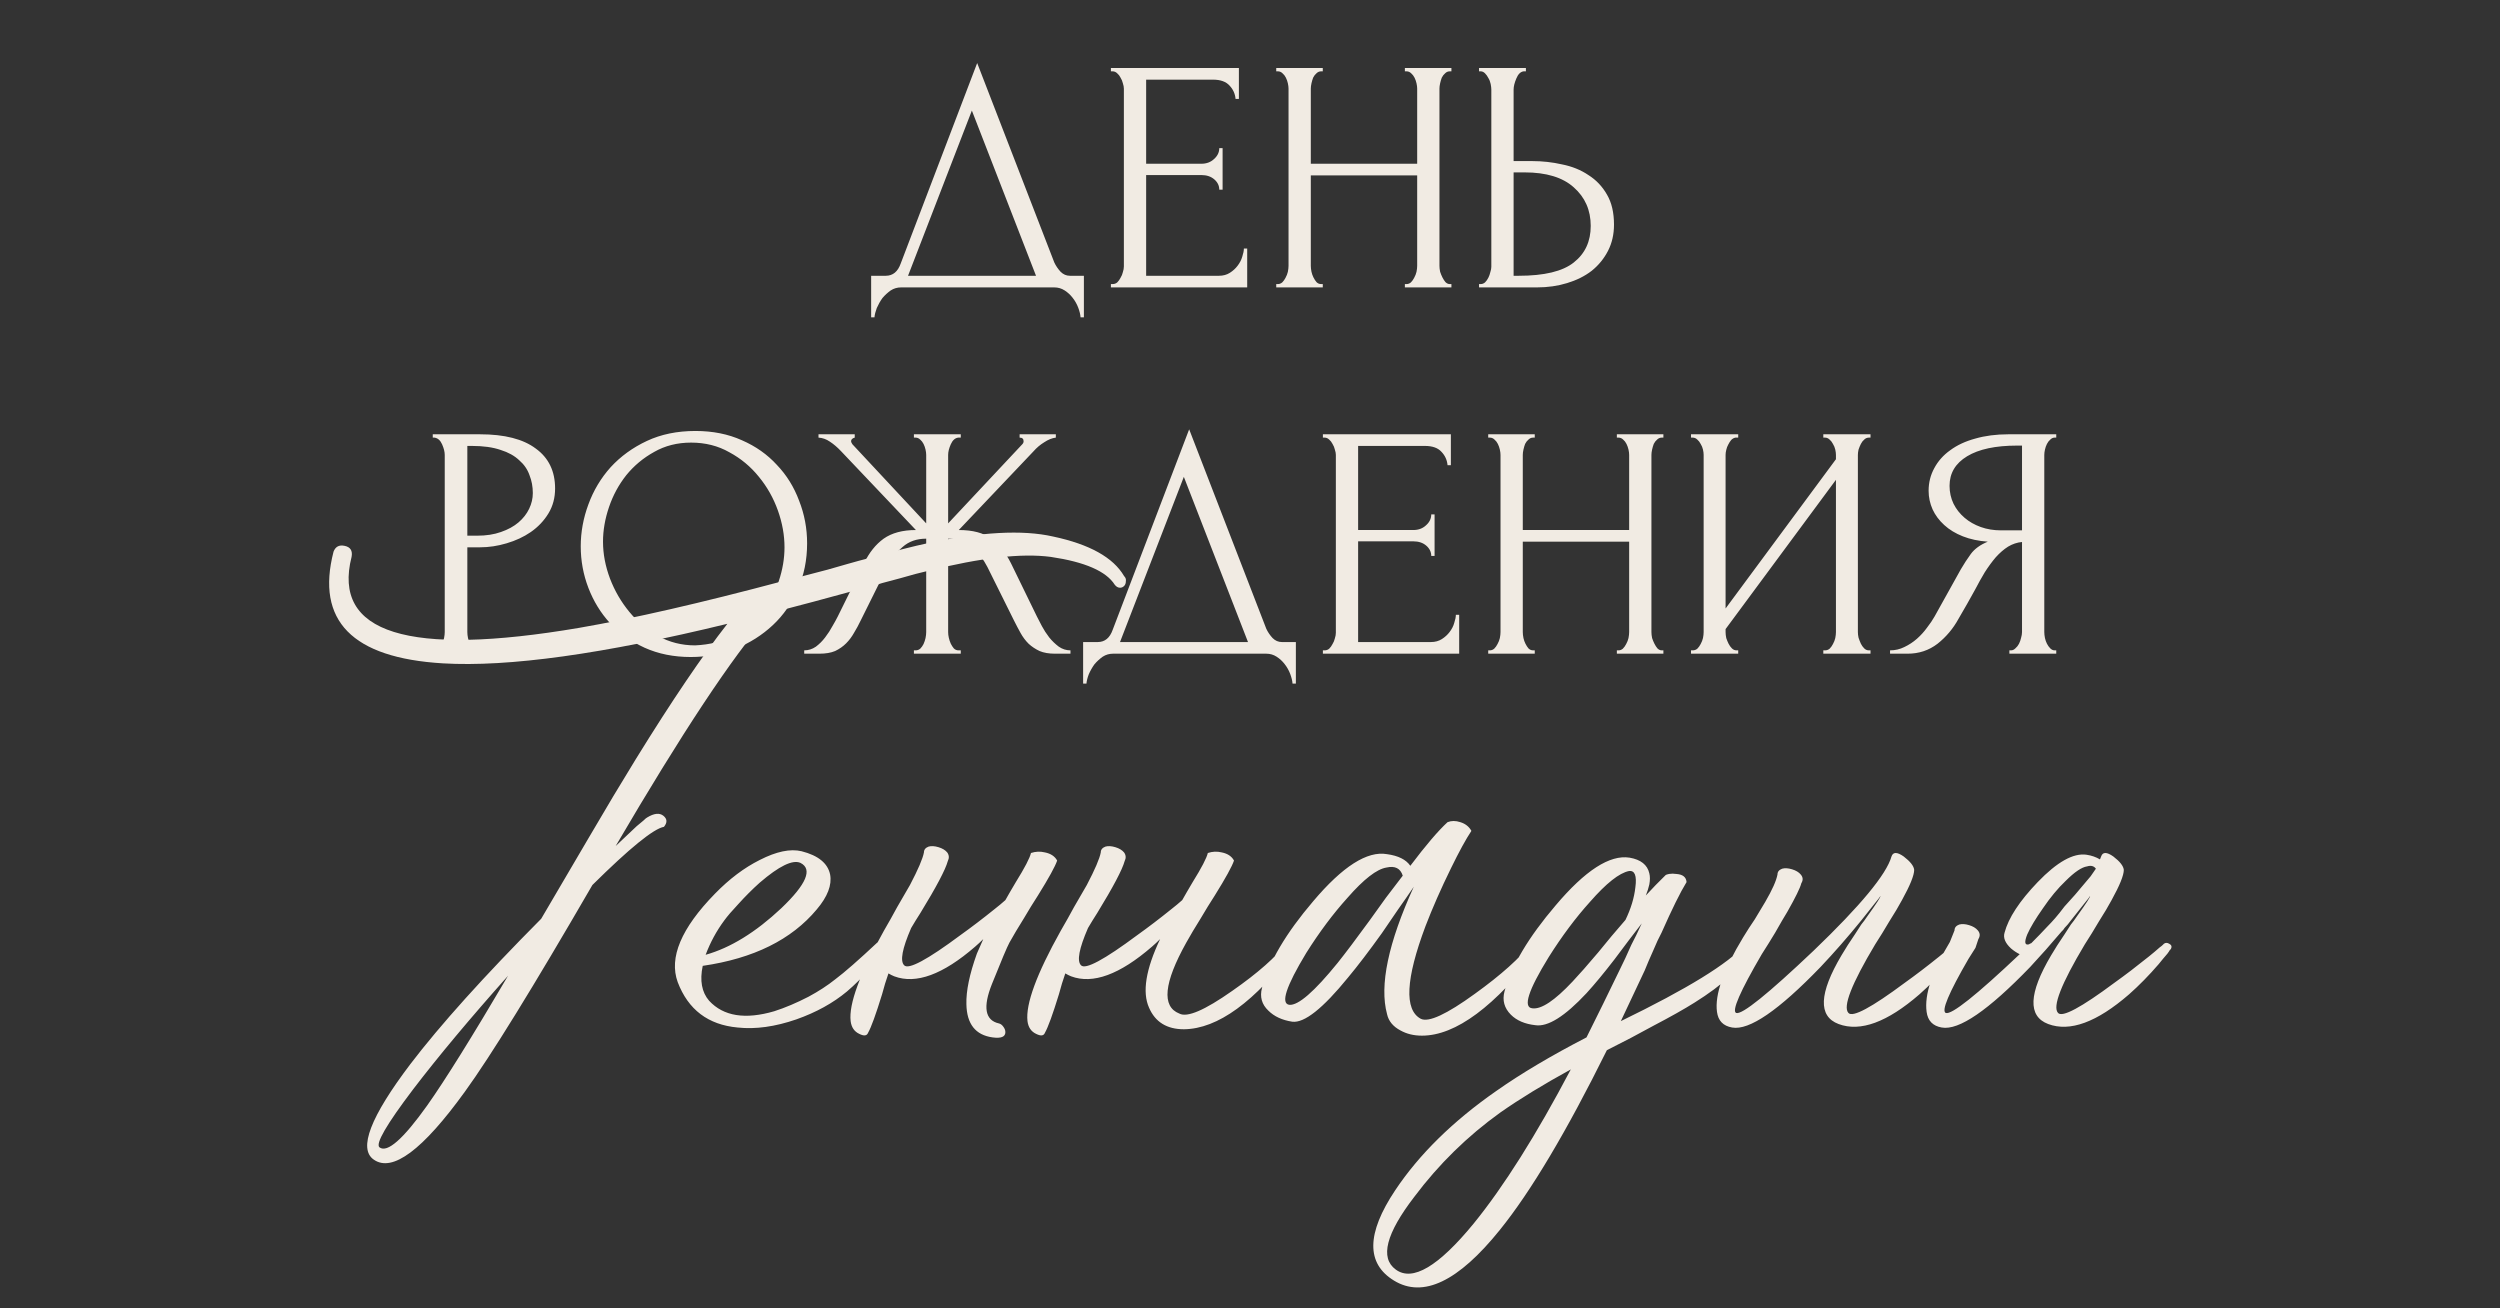
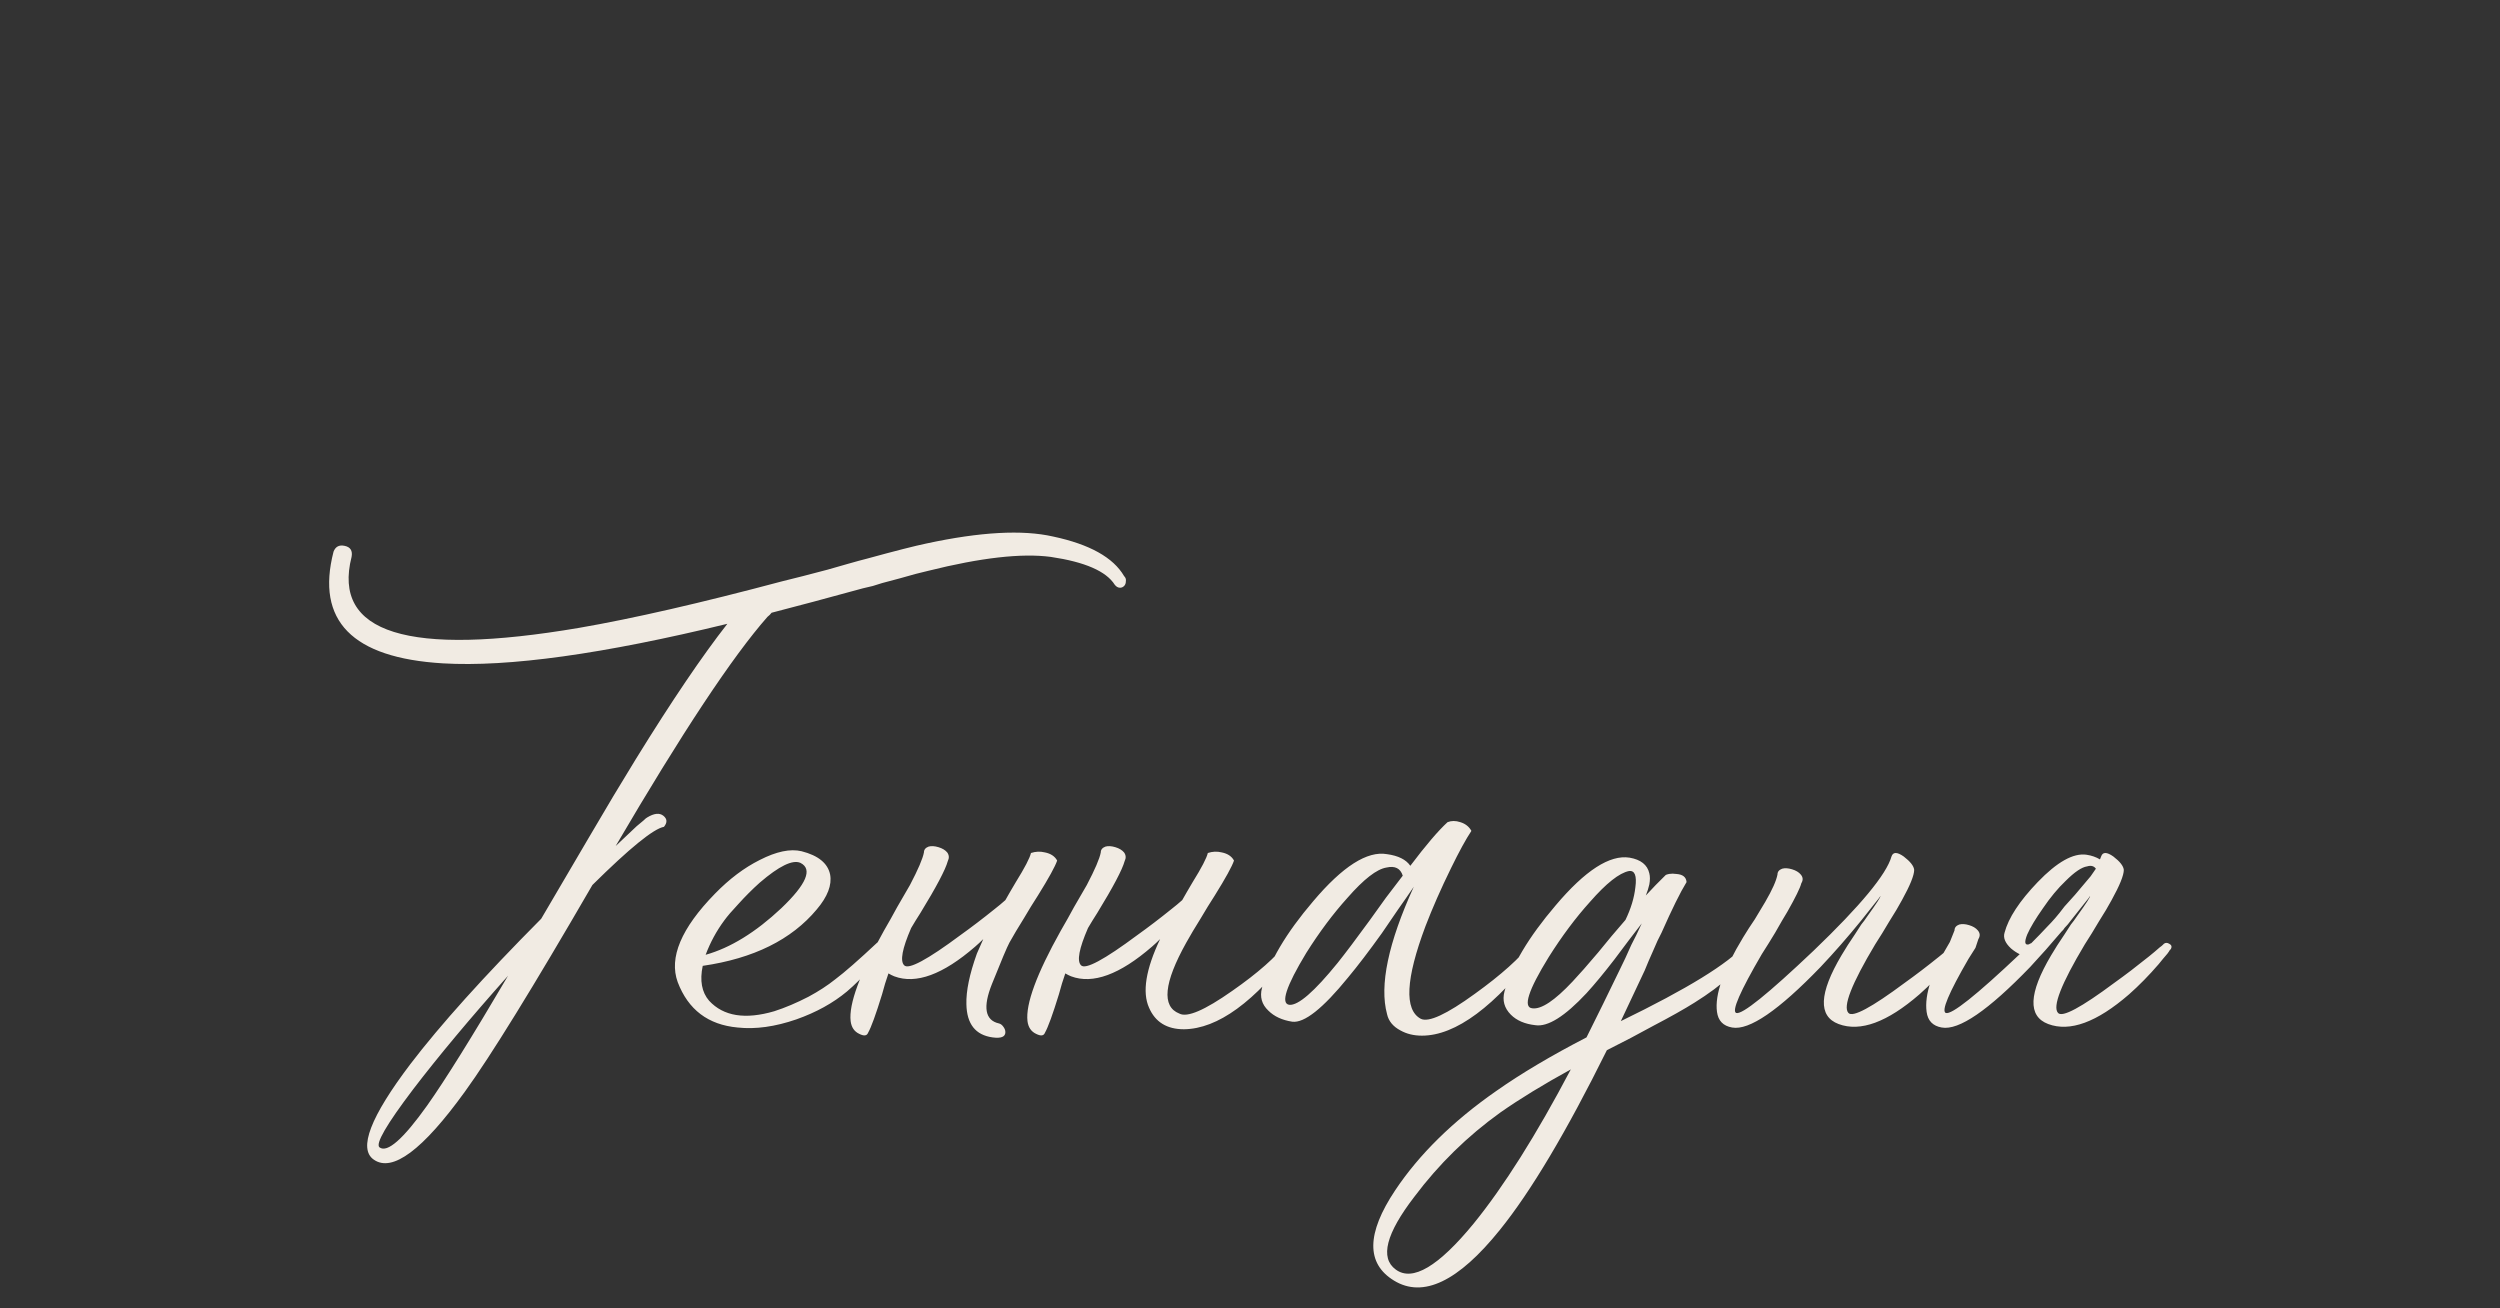
<svg xmlns="http://www.w3.org/2000/svg" width="430" height="225" viewBox="0 0 430 225" fill="none">
  <rect x="0" y="0" width="430" height="225" fill="#333333" stroke="none" />
  <path d="M73.478 190.14C76.546 185.804 81.182 178.367 87.386 167.827C80.849 175.165 75.412 181.669 71.077 187.339C66.474 193.409 64.54 196.744 65.273 197.344C66.607 198.345 69.342 195.943 73.478 190.14ZM132.011 106.092C126.008 112.896 117.303 126.037 105.896 145.515C107.164 144.314 108.364 143.18 109.498 142.113C109.965 141.713 110.366 141.379 110.699 141.112C110.966 140.845 111.166 140.679 111.299 140.612C112.5 139.878 113.434 139.778 114.101 140.312C114.768 140.845 114.801 141.479 114.201 142.213C112.4 142.546 108.298 145.882 101.894 152.219C91.688 169.829 84.384 181.669 79.982 187.739C72.711 197.811 67.475 201.713 64.273 199.445C61.605 197.578 63.706 192.108 70.576 183.036C75.713 176.299 83.217 167.961 93.089 158.022C96.558 152.085 99.259 147.483 101.194 144.214C104.195 139.078 106.93 134.509 109.398 130.506C115.535 120.567 120.771 112.83 125.107 107.293C103.762 112.496 87.453 114.764 76.18 114.097C60.571 113.163 54.3 106.759 57.369 94.886C57.702 94.019 58.336 93.685 59.27 93.885C60.27 94.086 60.671 94.719 60.471 95.787C57.135 108.927 70.176 112.996 99.593 107.994C108.865 106.393 120.505 103.724 134.513 99.989C136.714 99.455 139.315 98.788 142.317 97.988L145.819 96.987C147.22 96.587 148.32 96.287 149.121 96.087C153.99 94.753 157.392 93.885 159.327 93.485C168.599 91.484 175.869 91.084 181.139 92.285C187.409 93.619 191.478 95.887 193.346 99.088C193.613 99.355 193.713 99.656 193.646 99.989C193.646 100.323 193.546 100.589 193.346 100.789C193.146 100.99 192.912 101.09 192.646 101.09C192.312 101.09 192.012 100.923 191.745 100.589C190.278 98.255 186.609 96.654 180.739 95.787C175.736 95.12 168.699 95.92 159.627 98.188C158.426 98.455 156.792 98.888 154.724 99.489C153.99 99.689 152.99 99.956 151.722 100.289L150.121 100.789L148.42 101.19C142.35 102.857 137.114 104.258 132.712 105.392C132.511 105.659 132.278 105.892 132.011 106.092ZM150.886 162.124C151.286 161.857 151.653 161.857 151.987 162.124C152.253 162.391 152.287 162.691 152.087 163.025C150.619 165.626 148.485 168.128 145.683 170.529C143.282 172.53 140.38 174.131 136.978 175.332C133.309 176.599 129.941 177.066 126.872 176.733C121.803 176.266 118.367 173.664 116.566 168.928C115.032 164.726 117.167 159.656 122.97 153.719C125.438 151.185 128.006 149.25 130.674 147.916C133.543 146.449 135.944 145.948 137.879 146.415C140.747 147.149 142.381 148.483 142.781 150.418C143.115 152.219 142.348 154.22 140.48 156.421C136.144 161.624 129.607 164.859 120.869 166.126C120.335 168.661 120.702 170.662 121.97 172.13C124.438 174.798 128.173 175.398 133.176 173.931C135.044 173.331 137.011 172.497 139.079 171.429C140.814 170.496 142.348 169.495 143.682 168.428C145.283 167.227 147.684 165.126 150.886 162.124ZM124.571 158.322C123.237 160.123 122.17 162.091 121.369 164.225C125.638 163.025 129.974 160.357 134.377 156.221C138.712 152.085 139.813 149.484 137.678 148.416C136.344 147.816 134.01 148.95 130.674 151.818C129.407 152.952 128.173 154.186 126.972 155.52C125.905 156.654 125.105 157.588 124.571 158.322ZM203.342 154.82L204.143 153.419L205.143 151.718C206.677 149.25 207.545 147.583 207.745 146.715C208.545 146.449 209.346 146.415 210.146 146.615C211.147 146.816 211.847 147.282 212.247 148.016C211.914 149.017 210.813 151.018 208.945 154.02L207.745 155.921L206.544 157.922C205.543 159.523 204.71 160.924 204.043 162.124C200.174 169.061 199.774 173.13 202.842 174.331C204.176 175.065 207.211 173.764 211.947 170.429C216.35 167.361 219.485 164.592 221.352 162.124C222.153 162.124 222.62 162.458 222.753 163.125C215.816 172.33 209.446 176.966 203.642 177.033C200.707 177.033 198.706 175.799 197.639 173.331C196.438 170.662 197.072 166.727 199.54 161.524C199.073 161.991 198.606 162.424 198.139 162.825C192.603 167.627 187.967 169.328 184.231 167.928C183.898 167.794 183.564 167.627 183.231 167.427C182.831 168.561 182.464 169.762 182.13 171.029C181.063 174.498 180.262 176.699 179.729 177.633C179.529 178.167 179.028 178.233 178.228 177.833C177.361 177.433 176.861 176.699 176.727 175.632C176.394 172.697 178.295 167.527 182.43 160.123L183.631 158.022L184.732 156.021C185.732 154.286 186.466 153.019 186.933 152.219C188.334 149.55 189.134 147.683 189.334 146.615C189.334 146.148 189.601 145.815 190.135 145.615C190.602 145.481 191.169 145.515 191.836 145.715C192.503 145.915 193.003 146.215 193.337 146.615C193.67 147.082 193.703 147.583 193.437 148.116C193.036 149.584 191.469 152.552 188.734 157.021C188.134 157.955 187.6 158.822 187.133 159.623C185.599 163.158 185.199 165.293 185.932 166.026C186.666 166.827 189.901 165.093 195.638 160.823C197.506 159.489 199.473 157.989 201.541 156.321C202.142 155.854 202.742 155.354 203.342 154.82ZM168.022 164.025C168.356 163.225 168.723 162.391 169.123 161.524C168.656 161.991 168.189 162.424 167.722 162.825C162.186 167.627 157.55 169.328 153.814 167.928C153.481 167.794 153.147 167.627 152.814 167.427C152.413 168.561 152.046 169.762 151.713 171.029C150.646 174.498 149.845 176.699 149.312 177.633C149.111 178.167 148.611 178.233 147.811 177.833C146.944 177.433 146.443 176.699 146.31 175.632C145.976 172.697 147.877 167.527 152.013 160.123L153.214 158.022L154.314 156.021C155.315 154.286 156.049 153.019 156.516 152.219C157.916 149.55 158.717 147.683 158.917 146.615C158.917 146.148 159.184 145.815 159.717 145.615C160.184 145.481 160.751 145.515 161.418 145.715C162.085 145.915 162.586 146.215 162.919 146.615C163.253 147.082 163.286 147.583 163.019 148.116C162.619 149.584 161.052 152.552 158.317 157.021C157.716 157.955 157.183 158.822 156.716 159.623C155.182 163.158 154.781 165.293 155.515 166.026C156.249 166.827 159.484 165.093 165.221 160.823C167.088 159.489 169.056 157.989 171.124 156.321C171.724 155.854 172.325 155.354 172.925 154.82L173.725 153.419L174.726 151.718C176.26 149.25 177.127 147.583 177.327 146.715C178.128 146.449 178.928 146.415 179.729 146.615C180.729 146.816 181.43 147.282 181.83 148.016C181.497 149.017 180.396 151.018 178.528 154.02L177.327 155.921L176.127 157.922C175.126 159.523 174.292 160.924 173.625 162.124C173.225 162.858 172.225 165.226 170.624 169.228C169.023 173.231 169.423 175.498 171.824 176.032C172.091 176.099 172.325 176.266 172.525 176.532C172.792 176.866 172.925 177.199 172.925 177.533C172.925 178.333 172.191 178.634 170.724 178.433C167.789 178.033 166.288 176.132 166.221 172.73C166.154 170.462 166.755 167.561 168.022 164.025ZM263.386 162.224C264.12 162.158 264.587 162.458 264.787 163.125C257.116 173.13 250.379 178.133 244.576 178.133C243.175 178.133 241.941 177.833 240.874 177.233C239.606 176.566 238.839 175.632 238.572 174.431C237.238 169.495 238.772 162.191 243.175 152.519L241.874 154.42L240.473 156.421L237.672 160.523C235.471 163.592 233.536 166.126 231.869 168.128C227.533 173.464 224.331 175.999 222.263 175.732C220.529 175.465 219.161 174.831 218.161 173.831C217.027 172.764 216.66 171.463 217.06 169.929C218.261 165.459 221.196 160.49 225.865 155.02C230.935 149.017 235.17 146.315 238.572 146.916C240.507 147.182 241.841 147.849 242.575 148.917C245.243 145.381 247.377 142.88 248.978 141.412C249.645 141.146 250.379 141.146 251.18 141.412C252.047 141.679 252.68 142.18 253.081 142.913C252.147 144.314 250.979 146.449 249.579 149.317C247.844 152.852 246.377 156.188 245.176 159.323C241.774 168.394 241.507 173.697 244.376 175.232C245.71 175.899 248.812 174.465 253.681 170.929C258.217 167.661 261.452 164.759 263.386 162.224ZM221.763 172.83C223.297 172.964 226.065 170.562 230.068 165.626C231.402 163.959 233.236 161.524 235.571 158.322L238.372 154.42L241.274 150.618C240.874 149.35 239.94 148.883 238.472 149.217C236.805 149.484 234.57 151.218 231.769 154.42C229.3 157.155 226.932 160.323 224.664 163.925C221.196 169.662 220.229 172.63 221.763 172.83ZM300.095 162.524C300.295 162.191 300.595 162.158 300.995 162.424C301.396 162.691 301.496 163.025 301.295 163.425C299.561 166.427 296.293 169.428 291.49 172.43C289.689 173.564 287.321 174.898 284.386 176.432L280.484 178.534L276.381 180.635C269.444 194.643 263.307 204.949 257.971 211.552C250.833 220.424 244.763 223.326 239.761 220.257C234.958 217.322 235.025 212.153 239.961 204.748C244.096 198.545 249.9 192.842 257.371 187.639C261.64 184.637 266.809 181.569 272.879 178.433C274.814 174.565 276.681 170.762 278.483 167.027C279.216 165.559 279.917 164.059 280.584 162.524C281.117 161.524 281.718 160.29 282.385 158.822L280.083 161.824L277.682 165.026C275.881 167.361 274.28 169.295 272.879 170.829C269.144 174.831 266.209 176.666 264.074 176.332C262.273 176.132 260.873 175.532 259.872 174.531C258.738 173.397 258.371 172.063 258.771 170.529C259.972 166.126 262.907 161.19 267.576 155.721C272.646 149.717 276.882 146.982 280.284 147.516C282.218 147.849 283.352 148.75 283.685 150.217C283.819 150.751 283.819 151.385 283.685 152.119C283.552 152.719 283.352 153.353 283.085 154.02L284.786 152.219L286.487 150.518C286.554 150.451 286.754 150.384 287.087 150.318C287.488 150.251 287.888 150.251 288.288 150.318C289.422 150.384 290.022 150.851 290.089 151.718C289.022 153.453 287.588 156.354 285.787 160.423L285.086 161.824L284.386 163.425C283.786 164.759 283.285 165.926 282.885 166.927C281.484 169.862 280.117 172.764 278.783 175.632C290.189 170.095 297.293 165.726 300.095 162.524ZM263.574 173.431C265.108 173.631 267.41 172.097 270.478 168.828C271.612 167.627 273.079 165.96 274.88 163.825L277.182 161.024L279.583 158.222C280.517 156.288 281.084 154.42 281.284 152.619C281.551 150.618 281.184 149.684 280.183 149.817C278.516 150.151 276.281 151.918 273.48 155.12C271.012 157.855 268.644 161.024 266.376 164.626C262.84 170.362 261.906 173.297 263.574 173.431ZM240.061 218.356C242.929 220.491 247.398 217.856 253.468 210.452C258.671 204.048 264.241 195.21 270.178 183.937C265.442 186.538 261.406 189.006 258.071 191.341C252.401 195.41 247.465 200.246 243.263 205.849C238.393 212.186 237.326 216.355 240.061 218.356ZM337.044 162.324C337.444 162.524 337.544 162.825 337.344 163.225L337.144 163.425C337.077 163.558 336.944 163.758 336.744 164.025C336.277 164.559 335.776 165.159 335.243 165.826C333.575 167.761 331.874 169.495 330.14 171.029C324.603 175.832 319.968 177.533 316.232 176.132C312.697 174.798 312.863 170.863 316.732 164.325C317.399 163.191 318.166 161.991 319.034 160.723L320.134 159.022C320.468 158.622 320.835 158.122 321.235 157.522C322.769 155.387 323.503 154.253 323.436 154.12C323.369 154.253 323.036 154.687 322.436 155.42C321.769 156.288 321.001 157.255 320.134 158.322C317.8 161.19 315.465 163.859 313.13 166.327C305.926 173.798 300.857 177.266 297.922 176.733C296.387 176.466 295.52 175.565 295.32 174.031C294.92 171.096 296.421 166.827 299.823 161.224L300.823 159.623L301.824 158.122C302.624 156.788 303.225 155.787 303.625 155.12C304.826 153.052 305.526 151.485 305.726 150.418C305.726 149.951 305.993 149.617 306.527 149.417C306.993 149.284 307.56 149.317 308.228 149.517C308.895 149.717 309.395 150.017 309.728 150.418C310.129 150.885 310.162 151.385 309.828 151.918C309.628 152.719 308.828 154.353 307.427 156.821C306.893 157.688 306.193 158.889 305.326 160.423L304.225 162.224L303.025 164.125C299.289 170.529 297.822 173.898 298.622 174.231C299.623 174.565 304.058 170.996 311.93 163.525C320.001 155.787 324.47 150.384 325.337 147.316C325.604 146.515 326.304 146.515 327.438 147.316C328.572 148.183 329.173 148.95 329.239 149.617C329.239 150.551 328.539 152.285 327.138 154.82C326.605 155.821 325.871 157.055 324.937 158.522L323.736 160.523L322.536 162.424C318.467 169.228 316.932 173.164 317.933 174.231C318.667 175.032 321.902 173.297 327.639 169.028C329.506 167.694 331.474 166.193 333.542 164.526C334.209 163.992 334.843 163.458 335.443 162.925C335.643 162.791 335.81 162.658 335.943 162.524L336.143 162.324C336.41 162.124 336.71 162.124 337.044 162.324ZM359.592 150.718C359.925 150.251 360.225 149.817 360.492 149.417C360.159 148.95 359.659 148.817 358.991 149.017C358.058 149.15 356.824 149.984 355.289 151.518C353.955 152.786 352.655 154.353 351.387 156.221C350.12 158.022 349.219 159.523 348.686 160.723C348.152 162.058 348.252 162.624 348.986 162.424C349.052 162.358 349.186 162.291 349.386 162.224C350.387 161.224 351.32 160.256 352.188 159.323C352.588 158.922 353.021 158.455 353.488 157.922C353.955 157.388 354.489 156.721 355.089 155.921L356.89 153.92C357.958 152.652 358.858 151.585 359.592 150.718ZM354.589 160.223C352.788 162.358 350.987 164.392 349.186 166.327C341.982 173.798 336.912 177.266 333.977 176.733C332.443 176.466 331.576 175.565 331.376 174.031C330.976 171.096 332.31 167.094 335.378 162.024L336.179 160.023C336.179 159.556 336.445 159.223 336.979 159.022C337.446 158.889 338.013 158.922 338.68 159.123C339.347 159.323 339.847 159.623 340.181 160.023C340.581 160.49 340.614 160.99 340.281 161.524L339.781 163.025L338.58 164.926C335.178 170.796 333.877 173.898 334.678 174.231C335.678 174.565 339.914 171.196 347.385 164.125C346.851 163.859 346.351 163.525 345.884 163.125C344.883 162.191 344.517 161.29 344.783 160.423C345.45 157.888 347.352 154.987 350.487 151.718C353.822 148.25 356.623 146.682 358.891 147.016C359.759 147.149 360.526 147.416 361.193 147.816C361.259 147.683 361.326 147.516 361.393 147.316C361.66 146.515 362.36 146.515 363.494 147.316C364.628 148.183 365.228 148.95 365.295 149.617C365.295 150.551 364.595 152.285 363.194 154.82C362.66 155.821 361.926 157.055 360.993 158.522L359.792 160.523L358.591 162.424C354.522 169.228 352.988 173.164 353.989 174.231C354.722 175.032 357.958 173.297 363.694 169.028C365.562 167.694 367.53 166.193 369.597 164.526C370.265 163.992 370.898 163.458 371.499 162.925C371.699 162.791 371.865 162.658 371.999 162.524L372.199 162.324C372.466 162.124 372.766 162.124 373.099 162.324C373.5 162.524 373.6 162.825 373.4 163.225L373.2 163.425C373.133 163.558 372.999 163.758 372.799 164.025C372.332 164.559 371.832 165.159 371.298 165.826C369.631 167.761 367.93 169.495 366.196 171.029C360.659 175.832 356.023 177.533 352.288 176.132C348.752 174.798 348.919 170.863 352.788 164.325C353.455 163.191 354.222 161.991 355.089 160.723L356.19 159.022C356.523 158.622 356.89 158.122 357.29 157.522C358.825 155.387 359.558 154.253 359.492 154.12C359.425 154.253 359.092 154.687 358.491 155.42C357.824 156.288 357.057 157.255 356.19 158.322C355.856 158.789 355.489 159.223 355.089 159.623C355.023 159.756 354.922 159.89 354.789 160.023C354.722 160.09 354.656 160.156 354.589 160.223Z" fill="#F1EBE3" />
-   <path d="M186.429 47.433V54.58H185.857C185.819 54.084 185.685 53.532 185.457 52.922C185.228 52.312 184.904 51.74 184.485 51.206C184.104 50.711 183.646 50.292 183.113 49.949C182.579 49.606 181.988 49.434 181.34 49.434H154.982C154.334 49.434 153.743 49.606 153.21 49.949C152.676 50.33 152.2 50.768 151.78 51.264C151.399 51.797 151.075 52.369 150.808 52.979C150.58 53.589 150.446 54.123 150.408 54.58H149.837V47.433H152.352C153.572 47.433 154.43 46.728 154.925 45.318L168.075 10.841L181.34 45.146C181.607 45.718 181.969 46.251 182.426 46.747C182.884 47.204 183.417 47.433 184.027 47.433H186.429ZM156.183 47.433H178.195L167.161 19.017L156.183 47.433ZM191.076 48.862H191.362C191.667 48.862 191.934 48.767 192.163 48.577C192.391 48.348 192.582 48.081 192.734 47.776C192.925 47.471 193.058 47.147 193.135 46.804C193.249 46.461 193.306 46.137 193.306 45.832V15.243C193.306 14.976 193.249 14.671 193.135 14.329C193.058 13.985 192.925 13.661 192.734 13.357C192.582 13.052 192.391 12.804 192.163 12.613C191.934 12.384 191.667 12.27 191.362 12.27H191.076V11.698H213.089V17.016H212.517C212.441 16.139 212.098 15.377 211.488 14.729C210.878 14.043 209.925 13.7 208.629 13.7H197.137V28.165H206.628C207.505 28.165 208.229 27.898 208.801 27.364C209.411 26.831 209.716 26.202 209.716 25.478H210.287V32.625H209.716C209.716 31.938 209.43 31.348 208.858 30.852C208.286 30.357 207.543 30.109 206.628 30.109H197.137V47.433H209.658C210.383 47.433 211.012 47.261 211.545 46.918C212.079 46.575 212.517 46.175 212.86 45.718C213.241 45.222 213.508 44.708 213.661 44.174C213.851 43.602 213.947 43.126 213.947 42.745H214.518V49.434H191.076V48.862ZM241.639 48.862H241.925C242.192 48.862 242.44 48.767 242.669 48.577C242.897 48.348 243.088 48.081 243.24 47.776C243.431 47.433 243.564 47.09 243.641 46.747C243.717 46.366 243.755 46.023 243.755 45.718V30.166H225.459V45.718C225.459 46.023 225.497 46.366 225.573 46.747C225.649 47.09 225.764 47.414 225.916 47.719C226.069 48.024 226.24 48.291 226.431 48.519C226.66 48.748 226.926 48.862 227.231 48.862H227.517V49.434H219.513V48.862H219.798C220.065 48.862 220.313 48.767 220.542 48.577C220.77 48.348 220.961 48.081 221.114 47.776C221.304 47.433 221.438 47.09 221.514 46.747C221.59 46.366 221.628 46.023 221.628 45.718V15.243C221.628 14.976 221.59 14.671 221.514 14.329C221.438 13.985 221.323 13.661 221.171 13.357C221.018 13.052 220.828 12.804 220.599 12.613C220.37 12.384 220.103 12.27 219.798 12.27H219.513V11.698H227.517V12.27H227.231C226.926 12.27 226.66 12.384 226.431 12.613C226.202 12.804 226.012 13.052 225.859 13.357C225.745 13.661 225.649 13.985 225.573 14.329C225.497 14.671 225.459 14.976 225.459 15.243V28.165H243.755V15.243C243.755 14.976 243.717 14.671 243.641 14.329C243.564 13.985 243.45 13.661 243.298 13.357C243.145 13.052 242.954 12.804 242.726 12.613C242.497 12.384 242.23 12.27 241.925 12.27H241.639V11.698H249.644V12.27H249.358C249.053 12.27 248.786 12.384 248.558 12.613C248.329 12.804 248.138 13.052 247.986 13.357C247.872 13.661 247.776 13.985 247.7 14.329C247.624 14.671 247.586 14.976 247.586 15.243V45.718C247.586 46.023 247.624 46.366 247.7 46.747C247.814 47.09 247.948 47.414 248.1 47.719C248.253 48.024 248.424 48.291 248.615 48.519C248.844 48.748 249.091 48.862 249.358 48.862H249.644V49.434H241.639V48.862ZM254.394 48.862H254.679C254.946 48.862 255.194 48.767 255.423 48.577C255.651 48.348 255.842 48.081 255.994 47.776C256.147 47.471 256.261 47.147 256.338 46.804C256.452 46.461 256.509 46.156 256.509 45.889V15.415C256.509 15.148 256.471 14.824 256.395 14.443C256.318 14.062 256.185 13.719 255.994 13.414C255.842 13.109 255.651 12.842 255.423 12.613C255.194 12.384 254.946 12.27 254.679 12.27H254.394V11.698H262.455V12.27H262.055C261.521 12.346 261.102 12.766 260.797 13.528C260.492 14.252 260.34 14.881 260.34 15.415V27.707H263.542C265.295 27.707 267.01 27.898 268.687 28.279C270.403 28.622 271.908 29.232 273.204 30.109C274.538 30.947 275.606 32.072 276.406 33.482C277.207 34.854 277.607 36.57 277.607 38.628C277.607 40.305 277.264 41.811 276.578 43.145C275.891 44.479 274.958 45.622 273.776 46.575C272.594 47.49 271.184 48.195 269.545 48.691C267.944 49.186 266.21 49.434 264.342 49.434H254.394V48.862ZM261.197 47.433C265.619 47.433 268.783 46.671 270.689 45.146C272.632 43.621 273.604 41.525 273.604 38.857C273.604 36.15 272.632 33.94 270.689 32.224C268.783 30.509 265.962 29.651 262.227 29.651H260.34V47.433H261.197ZM74.435 74.698H82.554C86.785 74.698 89.987 75.518 92.16 77.157C94.37 78.758 95.476 81.045 95.476 84.018C95.476 85.619 95.095 87.048 94.332 88.306C93.57 89.564 92.56 90.631 91.302 91.508C90.082 92.347 88.691 92.995 87.128 93.452C85.603 93.909 84.079 94.138 82.554 94.138H80.382V108.718C80.382 109.023 80.42 109.366 80.496 109.747C80.572 110.09 80.686 110.414 80.839 110.719C81.029 111.024 81.22 111.291 81.411 111.519C81.639 111.748 81.906 111.862 82.211 111.862H82.497V112.434H74.435V111.862H74.721C74.988 111.862 75.236 111.748 75.464 111.519C75.693 111.291 75.884 111.024 76.036 110.719C76.189 110.414 76.303 110.09 76.379 109.747C76.456 109.366 76.494 109.023 76.494 108.718V78.243C76.494 77.71 76.341 77.1 76.036 76.414C75.731 75.728 75.293 75.346 74.721 75.27H74.435V74.698ZM80.382 76.7V92.137H82.097C83.621 92.137 84.975 91.927 86.156 91.508C87.376 91.089 88.386 90.536 89.186 89.85C89.987 89.164 90.597 88.382 91.016 87.506C91.435 86.629 91.645 85.733 91.645 84.818C91.645 83.713 91.454 82.684 91.073 81.731C90.73 80.74 90.139 79.882 89.301 79.158C88.5 78.396 87.433 77.805 86.099 77.386C84.765 76.928 83.126 76.7 81.182 76.7H80.382ZM119.612 74.127C122.585 74.127 125.254 74.66 127.617 75.728C129.98 76.757 131.981 78.167 133.62 79.959C135.297 81.712 136.574 83.77 137.451 86.133C138.366 88.459 138.823 90.898 138.823 93.452C138.823 96.311 138.29 98.941 137.222 101.342C136.193 103.743 134.764 105.802 132.934 107.517C131.104 109.232 128.97 110.585 126.53 111.576C124.129 112.529 121.556 113.006 118.812 113.006C115.877 113.006 113.228 112.472 110.864 111.405C108.539 110.338 106.557 108.927 104.918 107.174C103.317 105.421 102.078 103.4 101.202 101.113C100.325 98.826 99.887 96.444 99.887 93.966C99.887 91.527 100.325 89.126 101.202 86.762C102.078 84.361 103.355 82.227 105.033 80.359C106.748 78.491 108.825 76.985 111.265 75.842C113.704 74.698 116.487 74.127 119.612 74.127ZM119.555 111.005C122.109 110.89 124.339 110.319 126.245 109.289C128.189 108.222 129.809 106.888 131.104 105.287C132.4 103.648 133.353 101.857 133.963 99.913C134.611 97.969 134.935 96.044 134.935 94.138C134.935 92.042 134.554 89.926 133.792 87.791C133.029 85.657 131.943 83.732 130.533 82.017C129.122 80.263 127.426 78.853 125.444 77.786C123.5 76.68 121.308 76.128 118.869 76.128C116.506 76.128 114.39 76.661 112.523 77.729C110.655 78.758 109.054 80.092 107.72 81.731C106.424 83.37 105.433 85.2 104.747 87.22C104.061 89.24 103.718 91.222 103.718 93.166C103.718 95.262 104.118 97.378 104.918 99.513C105.719 101.609 106.824 103.515 108.234 105.23C109.645 106.945 111.303 108.337 113.209 109.404C115.153 110.471 117.268 111.005 119.555 111.005ZM157.192 111.862H157.477C157.782 111.862 158.049 111.767 158.278 111.576C158.507 111.348 158.697 111.081 158.85 110.776C159.002 110.433 159.116 110.09 159.193 109.747C159.269 109.366 159.307 109.023 159.307 108.718V92.651C157.668 92.651 156.315 93.128 155.248 94.081C154.18 94.996 153.304 96.139 152.618 97.511L148.044 106.717C147.7 107.441 147.319 108.146 146.9 108.832C146.519 109.518 146.061 110.128 145.528 110.662C144.994 111.195 144.365 111.634 143.641 111.977C142.917 112.282 142.021 112.434 140.954 112.434H138.324V111.862C139.048 111.862 139.715 111.653 140.325 111.233C140.935 110.776 141.468 110.242 141.926 109.632C142.421 108.985 142.841 108.337 143.184 107.689C143.565 107.041 143.87 106.488 144.098 106.03L148.615 96.882C149.492 95.053 150.616 93.642 151.989 92.651C153.399 91.66 155.248 91.165 157.535 91.165L144.67 77.614C144.022 76.928 143.374 76.376 142.726 75.956C142.116 75.537 141.468 75.308 140.782 75.27V74.698H147.014V75.27C146.595 75.385 146.385 75.594 146.385 75.899C146.385 76.013 146.462 76.185 146.614 76.414L159.307 90.021V78.243C159.307 77.976 159.269 77.671 159.193 77.329C159.116 76.985 159.002 76.661 158.85 76.356C158.697 76.052 158.507 75.804 158.278 75.613C158.049 75.385 157.782 75.27 157.477 75.27H157.192V74.698H165.253V75.27H164.796C164.262 75.346 163.843 75.728 163.538 76.414C163.233 77.1 163.081 77.71 163.081 78.243V90.021L175.831 76.414C175.983 76.261 176.059 76.09 176.059 75.899C176.059 75.48 175.831 75.27 175.373 75.27V74.698H181.605V75.27C180.957 75.346 180.29 75.613 179.604 76.071C178.918 76.49 178.308 77.004 177.775 77.614L164.91 91.165C167.312 91.165 169.179 91.66 170.513 92.651C171.848 93.642 172.972 95.053 173.887 96.882L178.346 106.03C178.575 106.488 178.861 107.041 179.204 107.689C179.547 108.337 179.966 108.985 180.462 109.632C180.957 110.242 181.51 110.776 182.12 111.233C182.73 111.653 183.397 111.862 184.121 111.862V112.434H181.434C180.405 112.434 179.528 112.282 178.804 111.977C178.08 111.634 177.451 111.214 176.917 110.719C176.383 110.185 175.926 109.575 175.545 108.889C175.164 108.203 174.783 107.479 174.401 106.717L169.827 97.511C169.141 96.177 168.265 95.034 167.197 94.081C166.168 93.128 164.796 92.651 163.081 92.651V108.718C163.081 109.023 163.119 109.347 163.195 109.69C163.271 110.033 163.386 110.376 163.538 110.719C163.691 111.024 163.862 111.291 164.053 111.519C164.281 111.748 164.548 111.862 164.853 111.862H165.253V112.434H157.192V111.862ZM222.889 110.433V117.58H222.317C222.279 117.084 222.146 116.532 221.917 115.922C221.688 115.312 221.364 114.74 220.945 114.207C220.564 113.711 220.107 113.292 219.573 112.949C219.039 112.606 218.448 112.434 217.801 112.434H191.443C190.795 112.434 190.204 112.606 189.67 112.949C189.137 113.33 188.66 113.768 188.241 114.264C187.86 114.797 187.536 115.369 187.269 115.979C187.04 116.589 186.907 117.122 186.869 117.58H186.297V110.433H188.813C190.032 110.433 190.89 109.728 191.386 108.317L204.536 73.841L217.801 108.146C218.067 108.718 218.429 109.251 218.887 109.747C219.344 110.204 219.878 110.433 220.488 110.433H222.889ZM192.643 110.433H214.656L203.621 82.017L192.643 110.433ZM227.537 111.862H227.823C228.128 111.862 228.394 111.767 228.623 111.576C228.852 111.348 229.042 111.081 229.195 110.776C229.385 110.471 229.519 110.147 229.595 109.804C229.709 109.461 229.767 109.137 229.767 108.832V78.243C229.767 77.976 229.709 77.671 229.595 77.329C229.519 76.985 229.385 76.661 229.195 76.356C229.042 76.052 228.852 75.804 228.623 75.613C228.394 75.385 228.128 75.27 227.823 75.27H227.537V74.698H249.549V80.016H248.978C248.901 79.139 248.558 78.377 247.948 77.729C247.339 77.043 246.386 76.7 245.09 76.7H233.597V91.165H243.089C243.965 91.165 244.689 90.898 245.261 90.364C245.871 89.831 246.176 89.202 246.176 88.478H246.748V95.625H246.176C246.176 94.938 245.89 94.348 245.318 93.852C244.747 93.357 244.003 93.109 243.089 93.109H233.597V110.433H246.119C246.843 110.433 247.472 110.261 248.006 109.918C248.539 109.575 248.978 109.175 249.321 108.718C249.702 108.222 249.969 107.708 250.121 107.174C250.312 106.602 250.407 106.126 250.407 105.745H250.979V112.434H227.537V111.862ZM278.1 111.862H278.386C278.653 111.862 278.9 111.767 279.129 111.576C279.358 111.348 279.548 111.081 279.701 110.776C279.891 110.433 280.025 110.09 280.101 109.747C280.177 109.366 280.215 109.023 280.215 108.718V93.166H261.919V108.718C261.919 109.023 261.957 109.366 262.034 109.747C262.11 110.09 262.224 110.414 262.377 110.719C262.529 111.024 262.701 111.291 262.891 111.519C263.12 111.748 263.387 111.862 263.692 111.862H263.978V112.434H255.973V111.862H256.259C256.526 111.862 256.773 111.767 257.002 111.576C257.231 111.348 257.421 111.081 257.574 110.776C257.765 110.433 257.898 110.09 257.974 109.747C258.05 109.366 258.089 109.023 258.089 108.718V78.243C258.089 77.976 258.05 77.671 257.974 77.329C257.898 76.985 257.784 76.661 257.631 76.356C257.479 76.052 257.288 75.804 257.059 75.613C256.831 75.385 256.564 75.27 256.259 75.27H255.973V74.698H263.978V75.27H263.692C263.387 75.27 263.12 75.385 262.891 75.613C262.663 75.804 262.472 76.052 262.319 76.356C262.205 76.661 262.11 76.985 262.034 77.329C261.957 77.671 261.919 77.976 261.919 78.243V91.165H280.215V78.243C280.215 77.976 280.177 77.671 280.101 77.329C280.025 76.985 279.91 76.661 279.758 76.356C279.605 76.052 279.415 75.804 279.186 75.613C278.958 75.385 278.691 75.27 278.386 75.27H278.1V74.698H286.104V75.27H285.819C285.514 75.27 285.247 75.385 285.018 75.613C284.789 75.804 284.599 76.052 284.446 76.356C284.332 76.661 284.237 76.985 284.16 77.329C284.084 77.671 284.046 77.976 284.046 78.243V108.718C284.046 109.023 284.084 109.366 284.16 109.747C284.275 110.09 284.408 110.414 284.561 110.719C284.713 111.024 284.885 111.291 285.075 111.519C285.304 111.748 285.552 111.862 285.819 111.862H286.104V112.434H278.1V111.862ZM313.61 111.862H313.896C314.201 111.862 314.467 111.767 314.696 111.576C314.925 111.348 315.115 111.081 315.268 110.776C315.458 110.433 315.592 110.09 315.668 109.747C315.744 109.366 315.782 109.023 315.782 108.718V82.531L296.8 108.203V108.718C296.8 109.023 296.838 109.366 296.915 109.747C297.029 110.09 297.162 110.414 297.315 110.719C297.467 111.024 297.658 111.291 297.887 111.519C298.115 111.748 298.382 111.862 298.687 111.862H298.973V112.434H290.854V111.862H291.14C291.445 111.862 291.712 111.767 291.94 111.576C292.169 111.348 292.36 111.081 292.512 110.776C292.703 110.433 292.836 110.09 292.912 109.747C292.989 109.366 293.027 109.023 293.027 108.718V78.243C293.027 77.976 292.989 77.671 292.912 77.329C292.836 76.985 292.703 76.661 292.512 76.356C292.36 76.052 292.169 75.804 291.94 75.613C291.712 75.385 291.445 75.27 291.14 75.27H290.854V74.698H298.973V75.27H298.515C298.249 75.308 298.001 75.442 297.772 75.67C297.582 75.899 297.41 76.166 297.258 76.471C297.105 76.738 296.991 77.043 296.915 77.386C296.838 77.691 296.8 77.976 296.8 78.243V104.658L315.782 78.987V78.243C315.782 77.976 315.744 77.671 315.668 77.329C315.592 76.985 315.458 76.661 315.268 76.356C315.115 76.052 314.925 75.804 314.696 75.613C314.467 75.385 314.201 75.27 313.896 75.27H313.61V74.698H321.729V75.27H321.443C321.138 75.27 320.871 75.385 320.642 75.613C320.414 75.804 320.223 76.052 320.071 76.356C319.918 76.661 319.785 76.985 319.67 77.329C319.594 77.671 319.556 77.976 319.556 78.243V108.718C319.556 109.023 319.594 109.347 319.67 109.69C319.785 110.033 319.918 110.376 320.071 110.719C320.223 111.024 320.414 111.291 320.642 111.519C320.871 111.748 321.138 111.862 321.443 111.862H321.729V112.434H313.61V111.862ZM345.614 111.862H345.9C346.167 111.862 346.415 111.748 346.644 111.519C346.91 111.291 347.12 111.024 347.273 110.719C347.425 110.414 347.539 110.09 347.616 109.747C347.73 109.366 347.787 109.023 347.787 108.718V93.223C346.949 93.299 346.148 93.566 345.386 94.024C344.662 94.481 343.956 95.091 343.27 95.853C342.622 96.616 341.993 97.473 341.384 98.426C340.812 99.379 340.259 100.37 339.725 101.399C339.306 102.162 338.849 102.981 338.353 103.858C337.858 104.696 337.362 105.554 336.867 106.431C335.952 108.108 334.751 109.537 333.265 110.719C331.778 111.862 330.063 112.434 328.119 112.434H325.089V111.862C325.965 111.862 326.785 111.672 327.547 111.291C328.348 110.909 329.072 110.433 329.72 109.861C330.368 109.289 330.939 108.661 331.435 107.974C331.969 107.288 332.407 106.64 332.75 106.03L337.267 97.912C337.801 96.997 338.372 96.12 338.982 95.281C339.63 94.405 340.602 93.7 341.898 93.166C340.297 93.052 338.868 92.747 337.61 92.251C336.352 91.756 335.285 91.108 334.408 90.307C333.531 89.507 332.864 88.611 332.407 87.62C331.95 86.591 331.721 85.524 331.721 84.418C331.721 83.008 332.045 81.712 332.693 80.53C333.341 79.311 334.256 78.281 335.437 77.443C336.619 76.566 338.048 75.899 339.725 75.442C341.441 74.946 343.347 74.698 345.443 74.698H353.676V75.27H353.39C353.123 75.27 352.876 75.385 352.647 75.613C352.418 75.804 352.228 76.052 352.075 76.356C351.923 76.661 351.808 76.985 351.732 77.329C351.656 77.671 351.618 77.976 351.618 78.243V108.718C351.618 109.023 351.656 109.366 351.732 109.747C351.808 110.09 351.923 110.414 352.075 110.719C352.228 111.024 352.418 111.291 352.647 111.519C352.876 111.748 353.123 111.862 353.39 111.862H353.676V112.434H345.614V111.862ZM335.323 83.561C335.323 84.666 335.552 85.695 336.009 86.648C336.466 87.563 337.095 88.363 337.896 89.049C338.696 89.736 339.63 90.269 340.697 90.65C341.765 91.031 342.927 91.222 344.185 91.222H347.787V76.642H346.93C343.232 76.642 340.373 77.252 338.353 78.472C336.333 79.692 335.323 81.388 335.323 83.561Z" fill="#F1EBE3" />
</svg>